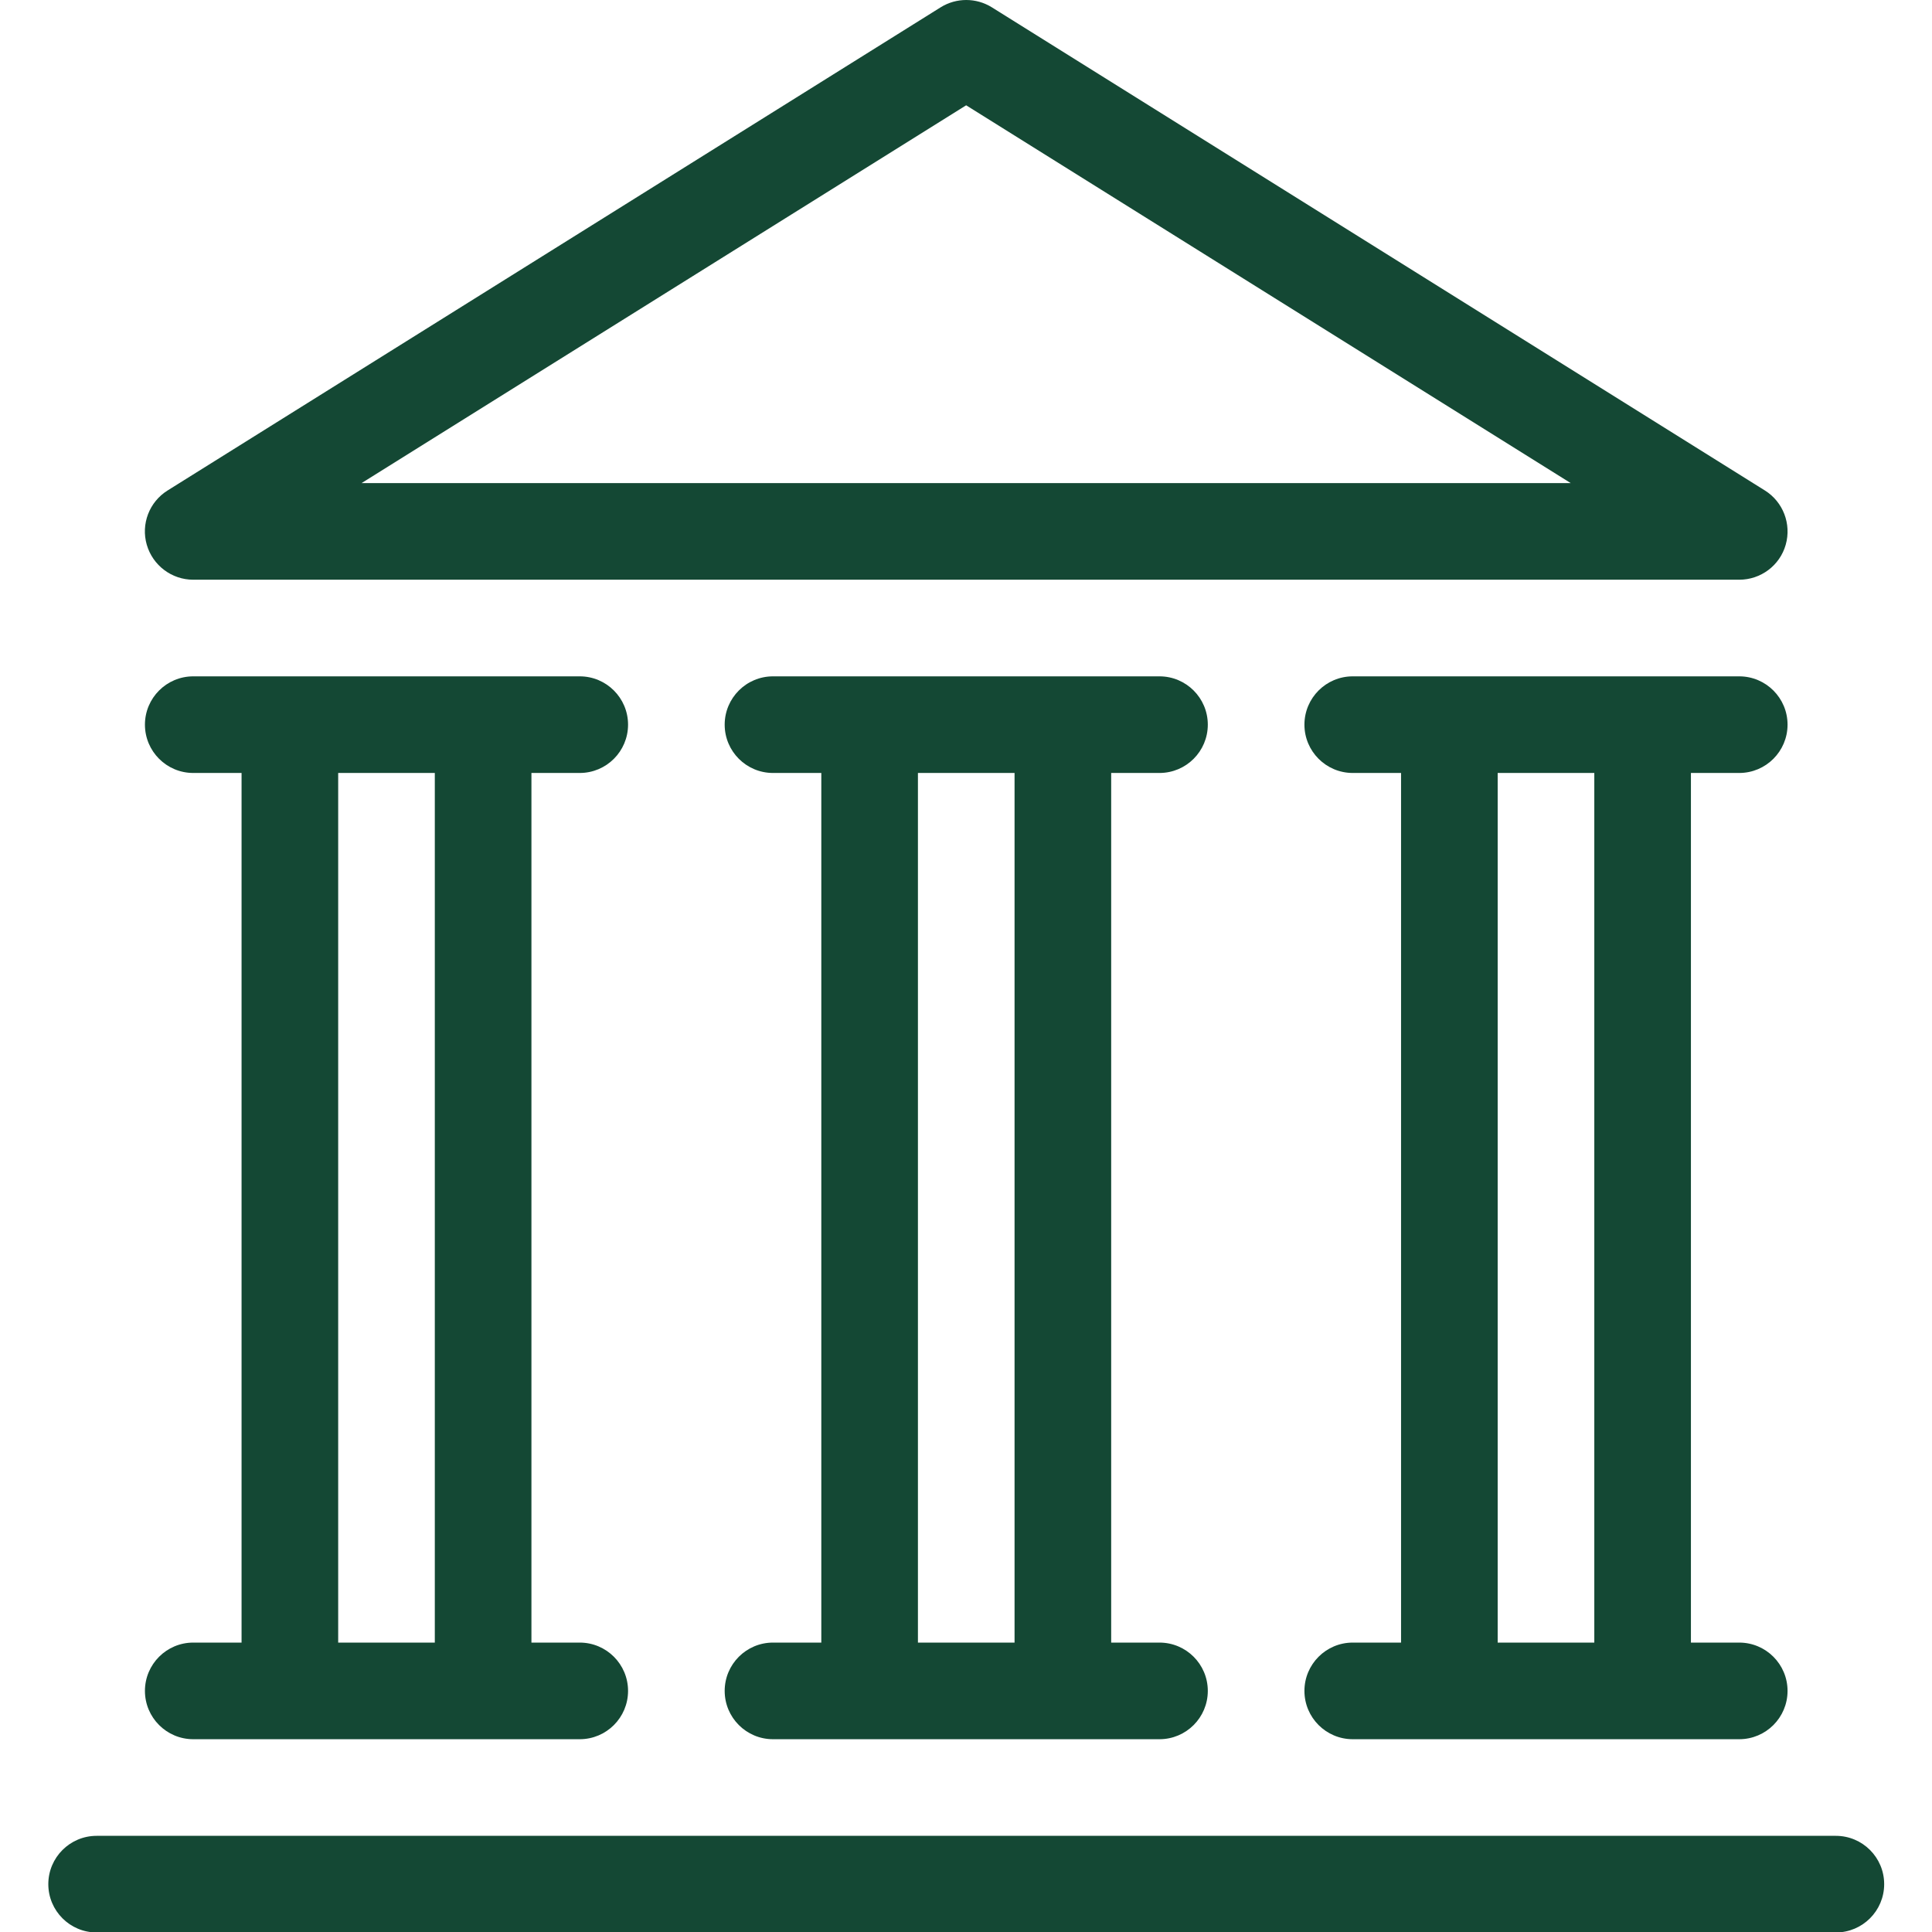
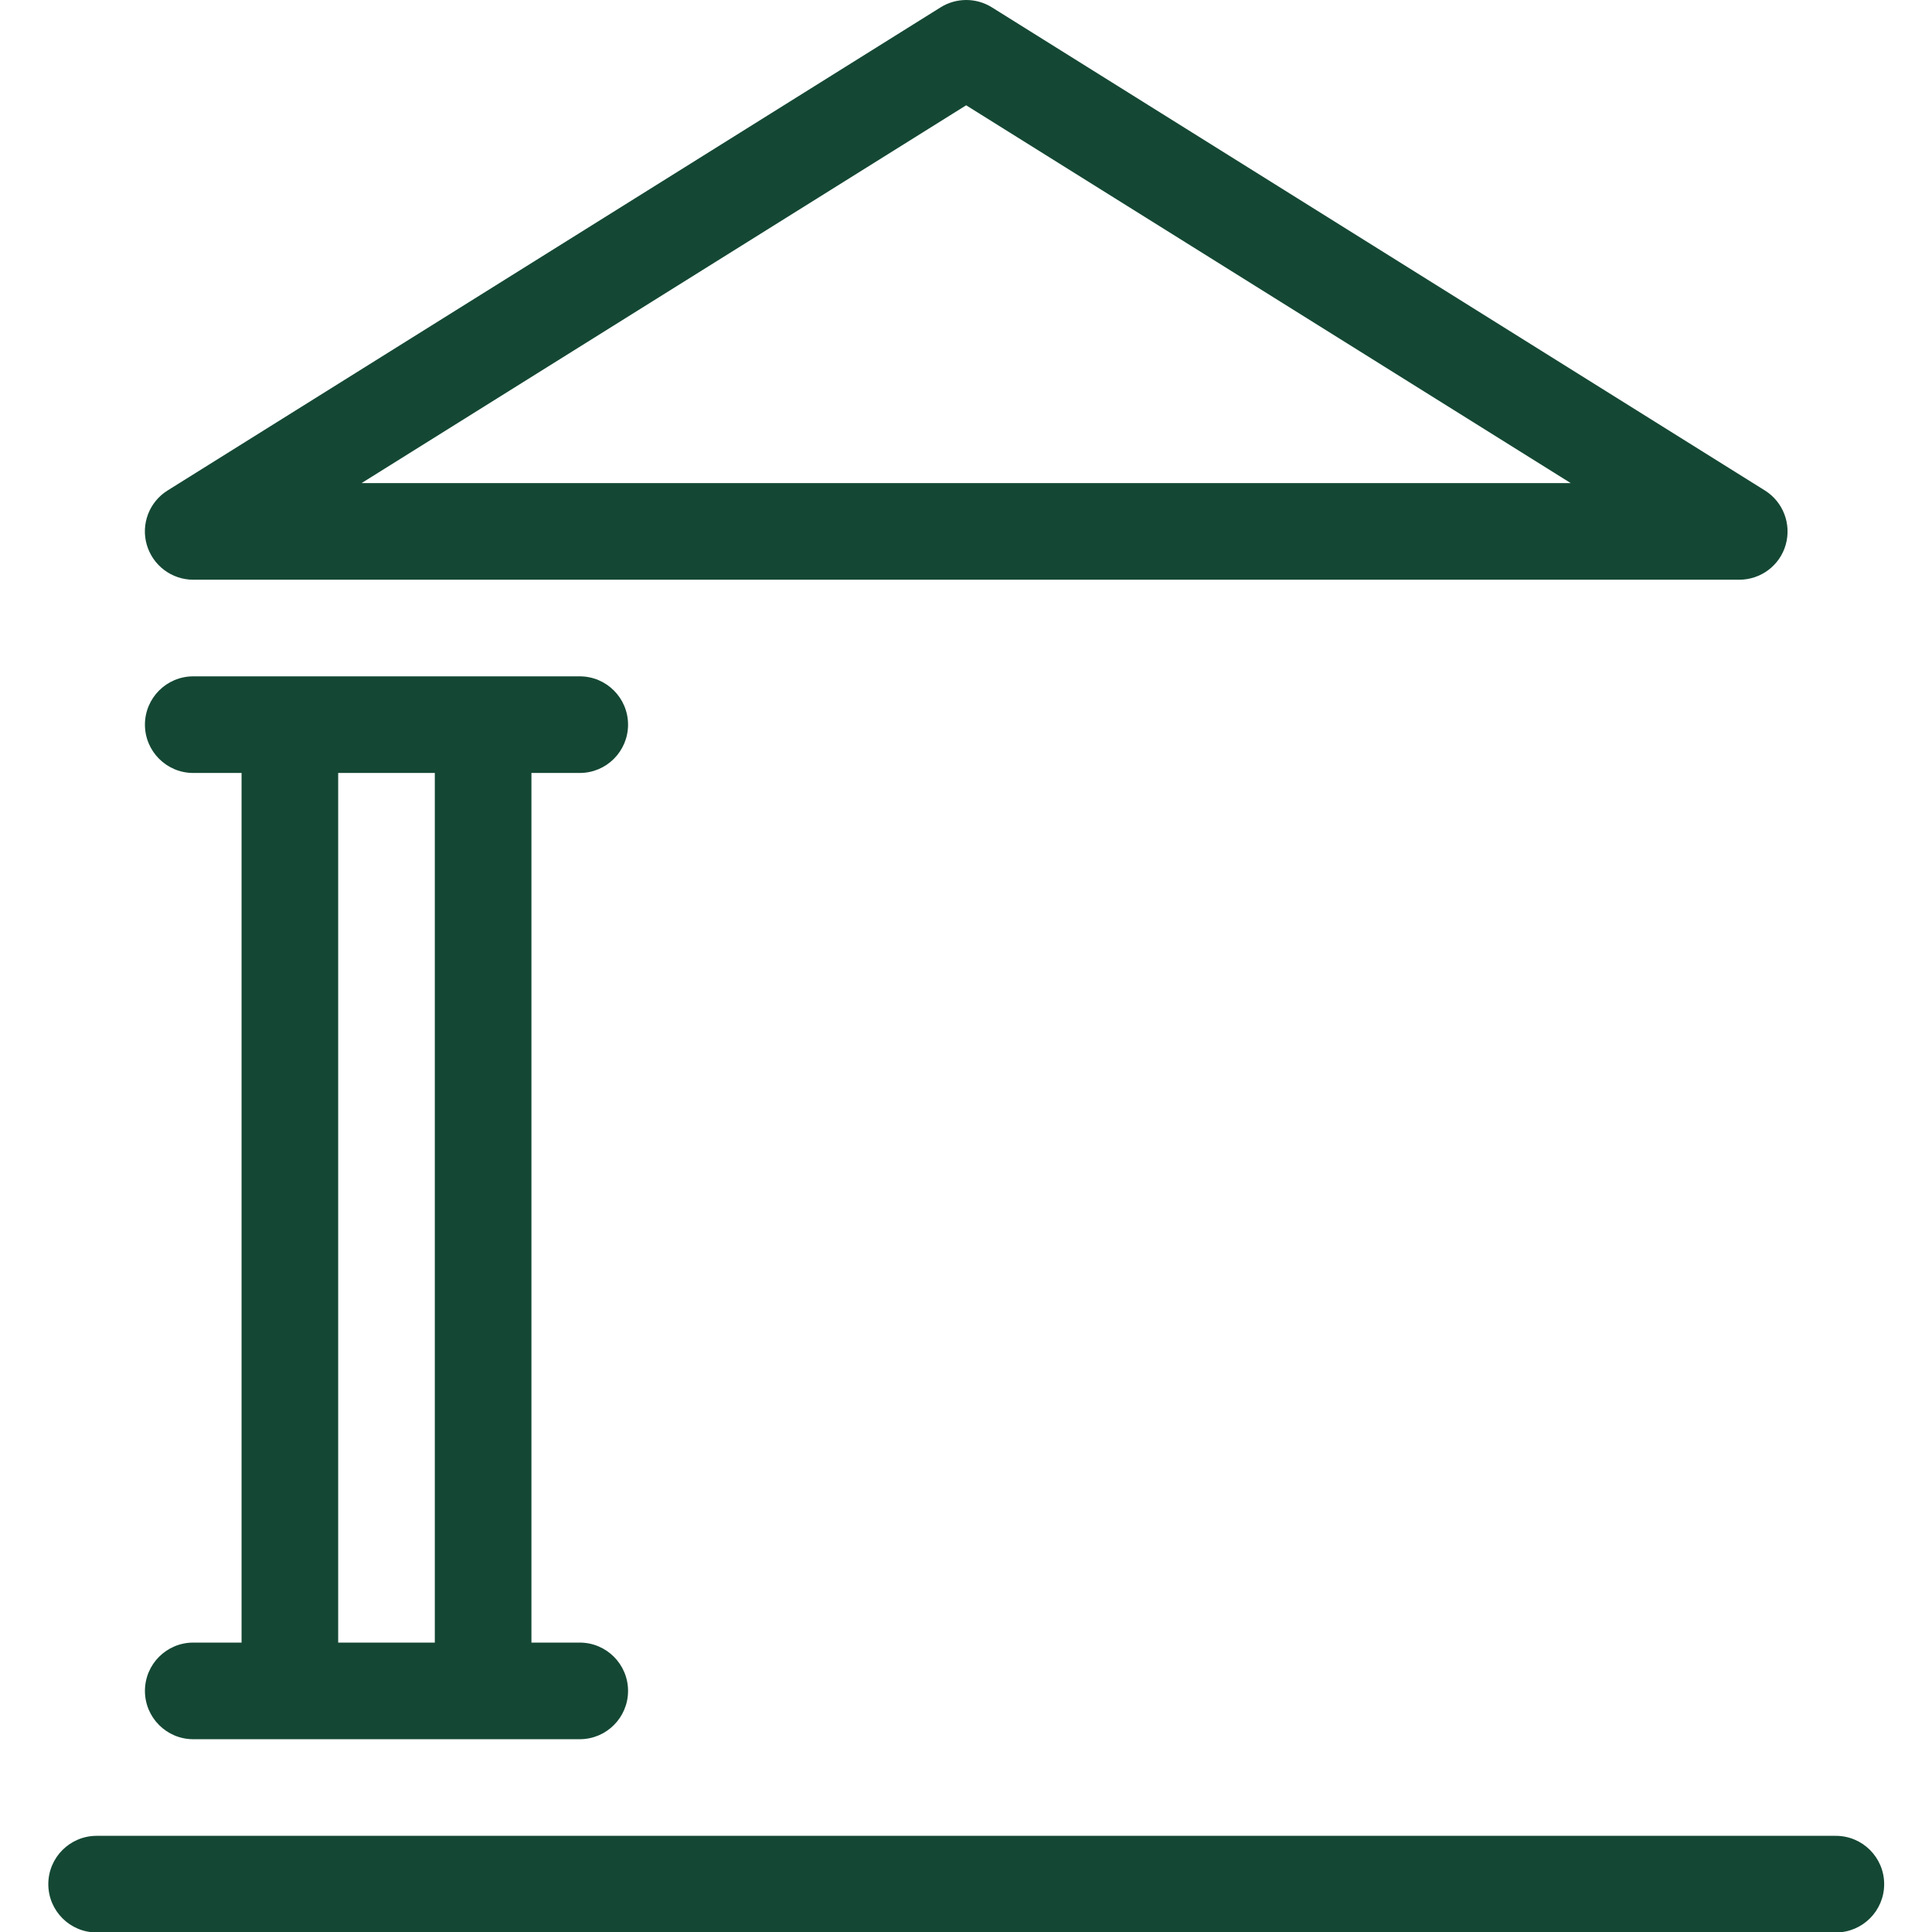
<svg xmlns="http://www.w3.org/2000/svg" width="30" height="30" viewBox="0 0 7.937 7.938" version="1.1" id="svg1493">
  <defs id="defs1487" />
  <g style="display:inline;fill:#144834;fill-opacity:1;stroke-width:0.667" transform="matrix(0.397,0,0,0.397,0.198,-9.9309996e-5)" id="g4480">
    <path style="fill:#144834;fill-opacity:1;stroke-width:0.556" d="M 5.5,17 H 5 V 8 H 5.5 C 5.776,8 6,7.776 6,7.5 6,7.224 5.776,7 5.5,7 h -4 C 1.224,7 1,7.224 1,7.5 1,7.776 1.224,8 1.5,8 H 2 v 9 H 1.5 C 1.224,17 1,17.224 1,17.5 1,17.776 1.224,18 1.5,18 h 4 C 5.776,18 6,17.776 6,17.5 6,17.224 5.776,17 5.5,17 Z M 4,17 H 3 V 8 h 1 z" fill="#000000" id="path4457" />
-     <path style="fill:#144834;fill-opacity:1;stroke-width:0.556" d="M 11.5,17 H 11 V 8 h 0.5 C 11.776,8 12,7.776 12,7.5 12,7.224 11.776,7 11.5,7 h -4 C 7.224,7 7,7.224 7,7.5 7,7.776 7.224,8 7.5,8 H 8 v 9 H 7.5 C 7.224,17 7,17.224 7,17.5 7,17.776 7.224,18 7.5,18 h 4 C 11.776,18 12,17.776 12,17.5 12,17.224 11.776,17 11.5,17 Z M 10,17 H 9 V 8 h 1 z" fill="#000000" id="path4459" />
-     <path style="fill:#144834;fill-opacity:1;stroke-width:0.556" d="M 17.5,17 H 17 V 8 h 0.5 C 17.776,8 18,7.776 18,7.5 18,7.224 17.776,7 17.5,7 h -4 C 13.224,7 13,7.224 13,7.5 13,7.776 13.224,8 13.5,8 H 14 v 9 h -0.5 c -0.276,0 -0.5,0.224 -0.5,0.5 0,0.276 0.224,0.5 0.5,0.5 h 4 C 17.776,18 18,17.776 18,17.5 18,17.224 17.776,17 17.5,17 Z M 16,17 H 15 V 8 h 1 z" fill="#000000" id="path4461" />
    <path style="fill:#144834;fill-opacity:1;stroke-width:0.556" d="M 18.5,20 H 0.5 C 0.224,20 0,19.776 0,19.5 0,19.224 0.224,19 0.5,19 h 18 c 0.276,0 0.5,0.224 0.5,0.5 0,0.276 -0.224,0.5 -0.5,0.5 z" fill="#000000" id="path4463" />
    <path style="fill:#144834;fill-opacity:1;stroke-width:0.556" d="M 17.5,6 H 1.5 C 1.277,6 1.081,5.852 1.019,5.638 0.957,5.424 1.045,5.194 1.235,5.076 l 8,-5 c 0.162,-0.101 0.368,-0.101 0.53,0 l 8,5 c 0.189,0.118 0.277,0.347 0.216,0.562 C 17.92,5.853 17.723,6 17.5,6 Z M 3.243,5 H 15.756 L 9.499,1.09 3.242,5 Z" fill="#000000" id="path4465" />
  </g>
</svg>